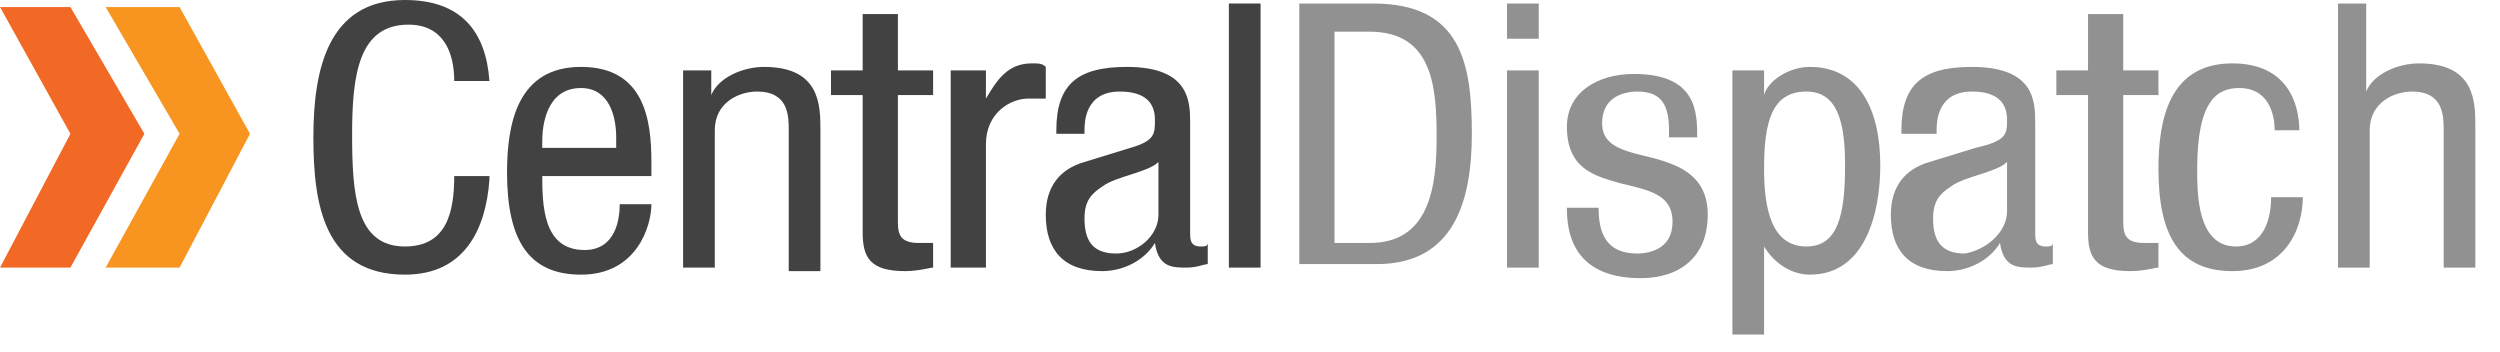
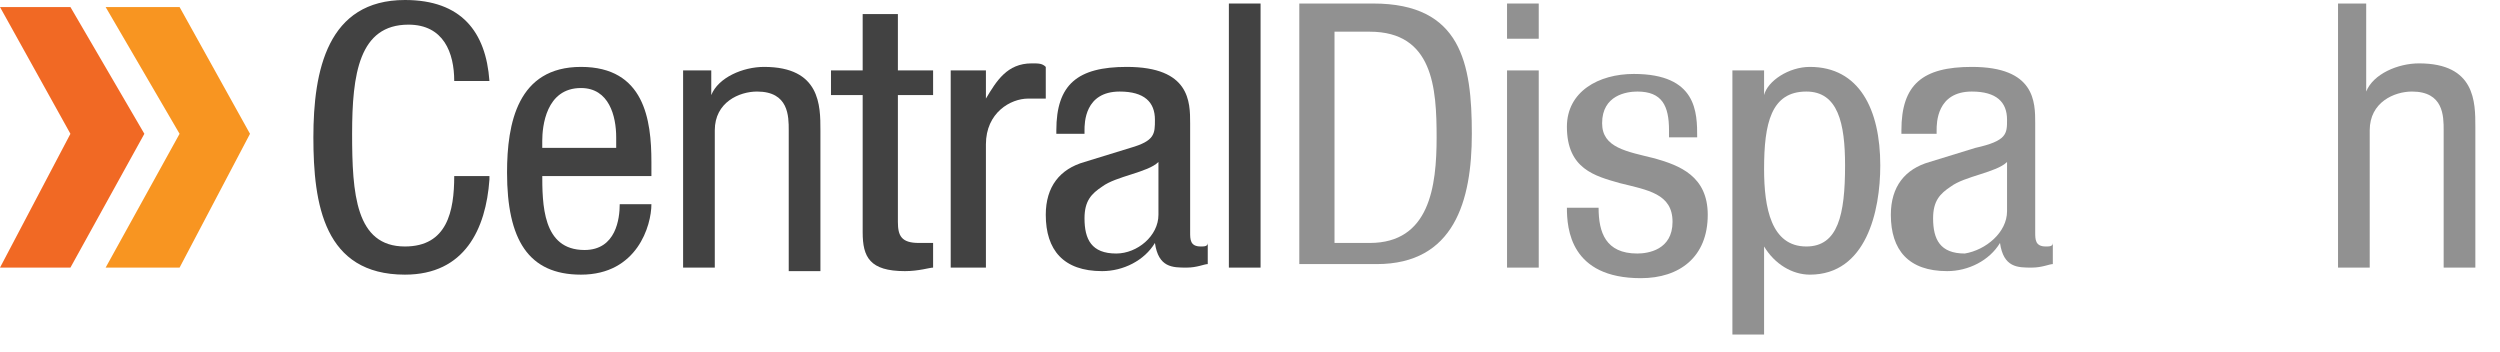
<svg xmlns="http://www.w3.org/2000/svg" width="71" height="10" viewBox="0 0 71 10" fill="none">
  <g clip-path="url(#clip0_1_85)">
    <path d="M2 7.6H0L2 3.8L0 0.2H2L4.1 3.8L2 7.6Z" fill="#F16924" />
    <path d="M5.1 7.6H3L5.1 3.8L3 0.2H5.1L7.1 3.8L5.1 7.6Z" fill="#F89521" />
    <path d="M13.9 5.1C13.8 6.5 13.2 7.8 11.5 7.8C9.2 7.8 8.9 5.8 8.9 3.9C8.9 2 9.3 0 11.5 0C13.1 0 13.8 0.9 13.9 2.3H12.9C12.9 1.5 12.6 0.7 11.6 0.7C10.2 0.7 10 2.1 10 3.8C10 5.5 10.1 7 11.5 7C12.7 7 12.9 6 12.9 5H13.9V5.1Z" fill="#424242" />
    <path d="M15.4 4.9C15.4 5.8 15.4 7.1 16.6 7.1C17.5 7.1 17.6 6.2 17.6 5.8H18.5C18.5 6.4 18.1 7.8 16.5 7.8C15 7.8 14.4 6.8 14.4 4.9C14.4 3.5 14.7 1.9 16.5 1.9C18.3 1.9 18.5 3.4 18.5 4.6V5H15.4V4.9ZM17.5 4.2V3.9C17.5 3.3 17.3 2.5 16.5 2.5C15.5 2.5 15.4 3.6 15.4 4V4.2H17.5Z" fill="#424242" />
    <path d="M19.3 2H20.2V2.7C20.4 2.2 21.1 1.9 21.7 1.9C23.3 1.9 23.3 3 23.3 3.7V7.7H22.4V3.7C22.4 3.3 22.4 2.6 21.5 2.6C21 2.6 20.3 2.9 20.3 3.7V7.6H19.4V2H19.3Z" fill="#424242" />
    <path d="M24.6 0.4H25.5V2H26.5V2.7H25.5V6.3C25.5 6.7 25.6 6.9 26.1 6.9C26.3 6.9 26.4 6.9 26.5 6.9V7.6C26.4 7.6 26.1 7.7 25.7 7.7C24.7 7.7 24.5 7.3 24.5 6.6V2.7H23.6V2H24.5V0.4H24.6Z" fill="#424242" />
    <path d="M27 2H28V2.8C28.3 2.3 28.6 1.8 29.3 1.8C29.5 1.8 29.6 1.8 29.7 1.9V2.8C29.6 2.8 29.5 2.8 29.2 2.8C28.7 2.8 28 3.2 28 4.1V7.6H27V2Z" fill="#424242" />
    <path d="M30 3.7C30 2.4 30.6 1.9 32 1.9C33.8 1.9 33.8 2.9 33.8 3.5V6.6C33.8 6.8 33.8 7 34.1 7C34.2 7 34.3 7 34.3 6.9V7.5C34.2 7.5 34 7.6 33.7 7.6C33.3 7.6 32.9 7.6 32.8 6.9C32.5 7.4 31.9 7.7 31.3 7.7C30.2 7.7 29.7 7.1 29.7 6.1C29.7 5.3 30.1 4.8 30.8 4.6L32.1 4.2C32.8 4 32.8 3.8 32.8 3.4C32.8 2.9 32.5 2.6 31.8 2.6C30.8 2.6 30.8 3.5 30.8 3.7V3.8H30V3.7ZM32.9 4.6C32.6 4.9 31.7 5 31.3 5.3C31 5.5 30.8 5.7 30.8 6.2C30.8 6.8 31 7.2 31.7 7.2C32.3 7.2 32.9 6.7 32.9 6.1V4.6Z" fill="#424242" />
    <path d="M34.9 0.1H35.8V7.6H34.9V0.1Z" fill="#424242" />
    <path d="M36.9 0.1H39C41.5 0.1 41.8 1.8 41.8 3.8C41.8 5.7 41.3 7.5 39.1 7.5H36.9V0.1ZM37.9 6.9H38.9C40.6 6.9 40.8 5.3 40.8 3.9C40.8 2.5 40.7 0.9 38.9 0.9H37.9V6.9Z" fill="#919191" />
    <path d="M42.8 0.1H43.7V1.1H42.8V0.1ZM42.8 2H43.7V7.6H42.8V2Z" fill="#919191" />
    <path d="M47.4 3.7C47.4 3 47.2 2.6 46.5 2.6C46.2 2.6 45.5 2.7 45.5 3.5C45.5 4.2 46.2 4.3 47 4.5C47.7 4.7 48.5 5 48.5 6.1C48.5 7.3 47.7 7.9 46.6 7.9C44.6 7.9 44.5 6.5 44.5 5.9H45.4C45.4 6.6 45.6 7.2 46.5 7.2C46.8 7.2 47.5 7.1 47.5 6.3C47.5 5.5 46.8 5.4 46 5.2C45.3 5 44.5 4.8 44.5 3.6C44.5 2.6 45.4 2.1 46.4 2.1C48.2 2.1 48.2 3.2 48.2 3.9H47.4V3.7Z" fill="#919191" />
-     <path d="M49.2 2H50.1V2.7C50.2 2.3 50.8 1.9 51.4 1.9C52.8 1.9 53.4 3.1 53.4 4.7C53.4 6 53 7.8 51.4 7.8C50.9 7.8 50.4 7.5 50.1 7V9.5H49.2V2ZM51.3 7C52.2 7 52.4 6.1 52.4 4.7C52.4 3.5 52.2 2.6 51.3 2.6C50.3 2.6 50.1 3.5 50.1 4.8C50.1 5.9 50.3 7 51.3 7Z" fill="#919191" />
+     <path d="M49.2 2H50.1V2.7C50.2 2.3 50.8 1.9 51.4 1.9C52.8 1.9 53.4 3.1 53.4 4.7C53.4 6 53 7.8 51.4 7.8C50.9 7.8 50.4 7.5 50.1 7V9.5H49.2V2M51.3 7C52.2 7 52.4 6.1 52.4 4.7C52.4 3.5 52.2 2.6 51.3 2.6C50.3 2.6 50.1 3.5 50.1 4.8C50.1 5.9 50.3 7 51.3 7Z" fill="#919191" />
    <path d="M54 3.7C54 2.4 54.6 1.9 56 1.9C57.8 1.9 57.8 2.9 57.8 3.5V6.6C57.8 6.8 57.8 7 58.1 7C58.2 7 58.3 7 58.3 6.9V7.5C58.2 7.5 58 7.6 57.7 7.6C57.3 7.6 56.9 7.6 56.8 6.9C56.5 7.4 55.9 7.7 55.3 7.7C54.2 7.7 53.7 7.1 53.7 6.1C53.7 5.3 54.1 4.8 54.8 4.6L56.1 4.2C57 4 57 3.8 57 3.4C57 2.9 56.7 2.6 56 2.6C55 2.6 55 3.5 55 3.7V3.8H54V3.7ZM57 4.6C56.7 4.9 55.8 5 55.4 5.3C55.1 5.5 54.9 5.7 54.9 6.2C54.9 6.8 55.1 7.2 55.8 7.2C56.4 7.1 57 6.6 57 6V4.6Z" fill="#919191" />
-     <path d="M59.4 0.4H60.3V2H61.3V2.7H60.3V6.3C60.3 6.7 60.4 6.9 60.9 6.9C61.1 6.9 61.2 6.9 61.3 6.9V7.6C61.2 7.6 60.9 7.7 60.5 7.7C59.5 7.7 59.3 7.3 59.3 6.6V2.7H58.4V2H59.3V0.4H59.4Z" fill="#919191" />
-     <path d="M64.6 3.7C64.6 3.2 64.4 2.5 63.6 2.5C63 2.5 62.4 2.8 62.4 4.8C62.4 5.5 62.4 7 63.5 7C64.3 7 64.5 6.2 64.5 5.6H65.4C65.4 6.5 64.9 7.7 63.4 7.7C61.9 7.7 61.3 6.7 61.3 4.8C61.3 3.4 61.6 1.8 63.4 1.8C65 1.8 65.3 3 65.3 3.7H64.6Z" fill="#919191" />
    <path d="M66.3 0.1H67.2V2.6C67.4 2.1 68.1 1.8 68.7 1.8C70.3 1.8 70.3 2.9 70.3 3.6V7.6H69.4V3.7C69.4 3.3 69.4 2.6 68.5 2.6C68 2.6 67.3 2.9 67.3 3.7V7.6H66.4V0.1H66.3Z" fill="#919191" />
  </g>
  <defs>
    <clipPath id="clip0_1_85">
      <rect width="70.3" height="9.5" fill="white" />
    </clipPath>
  </defs>
</svg>